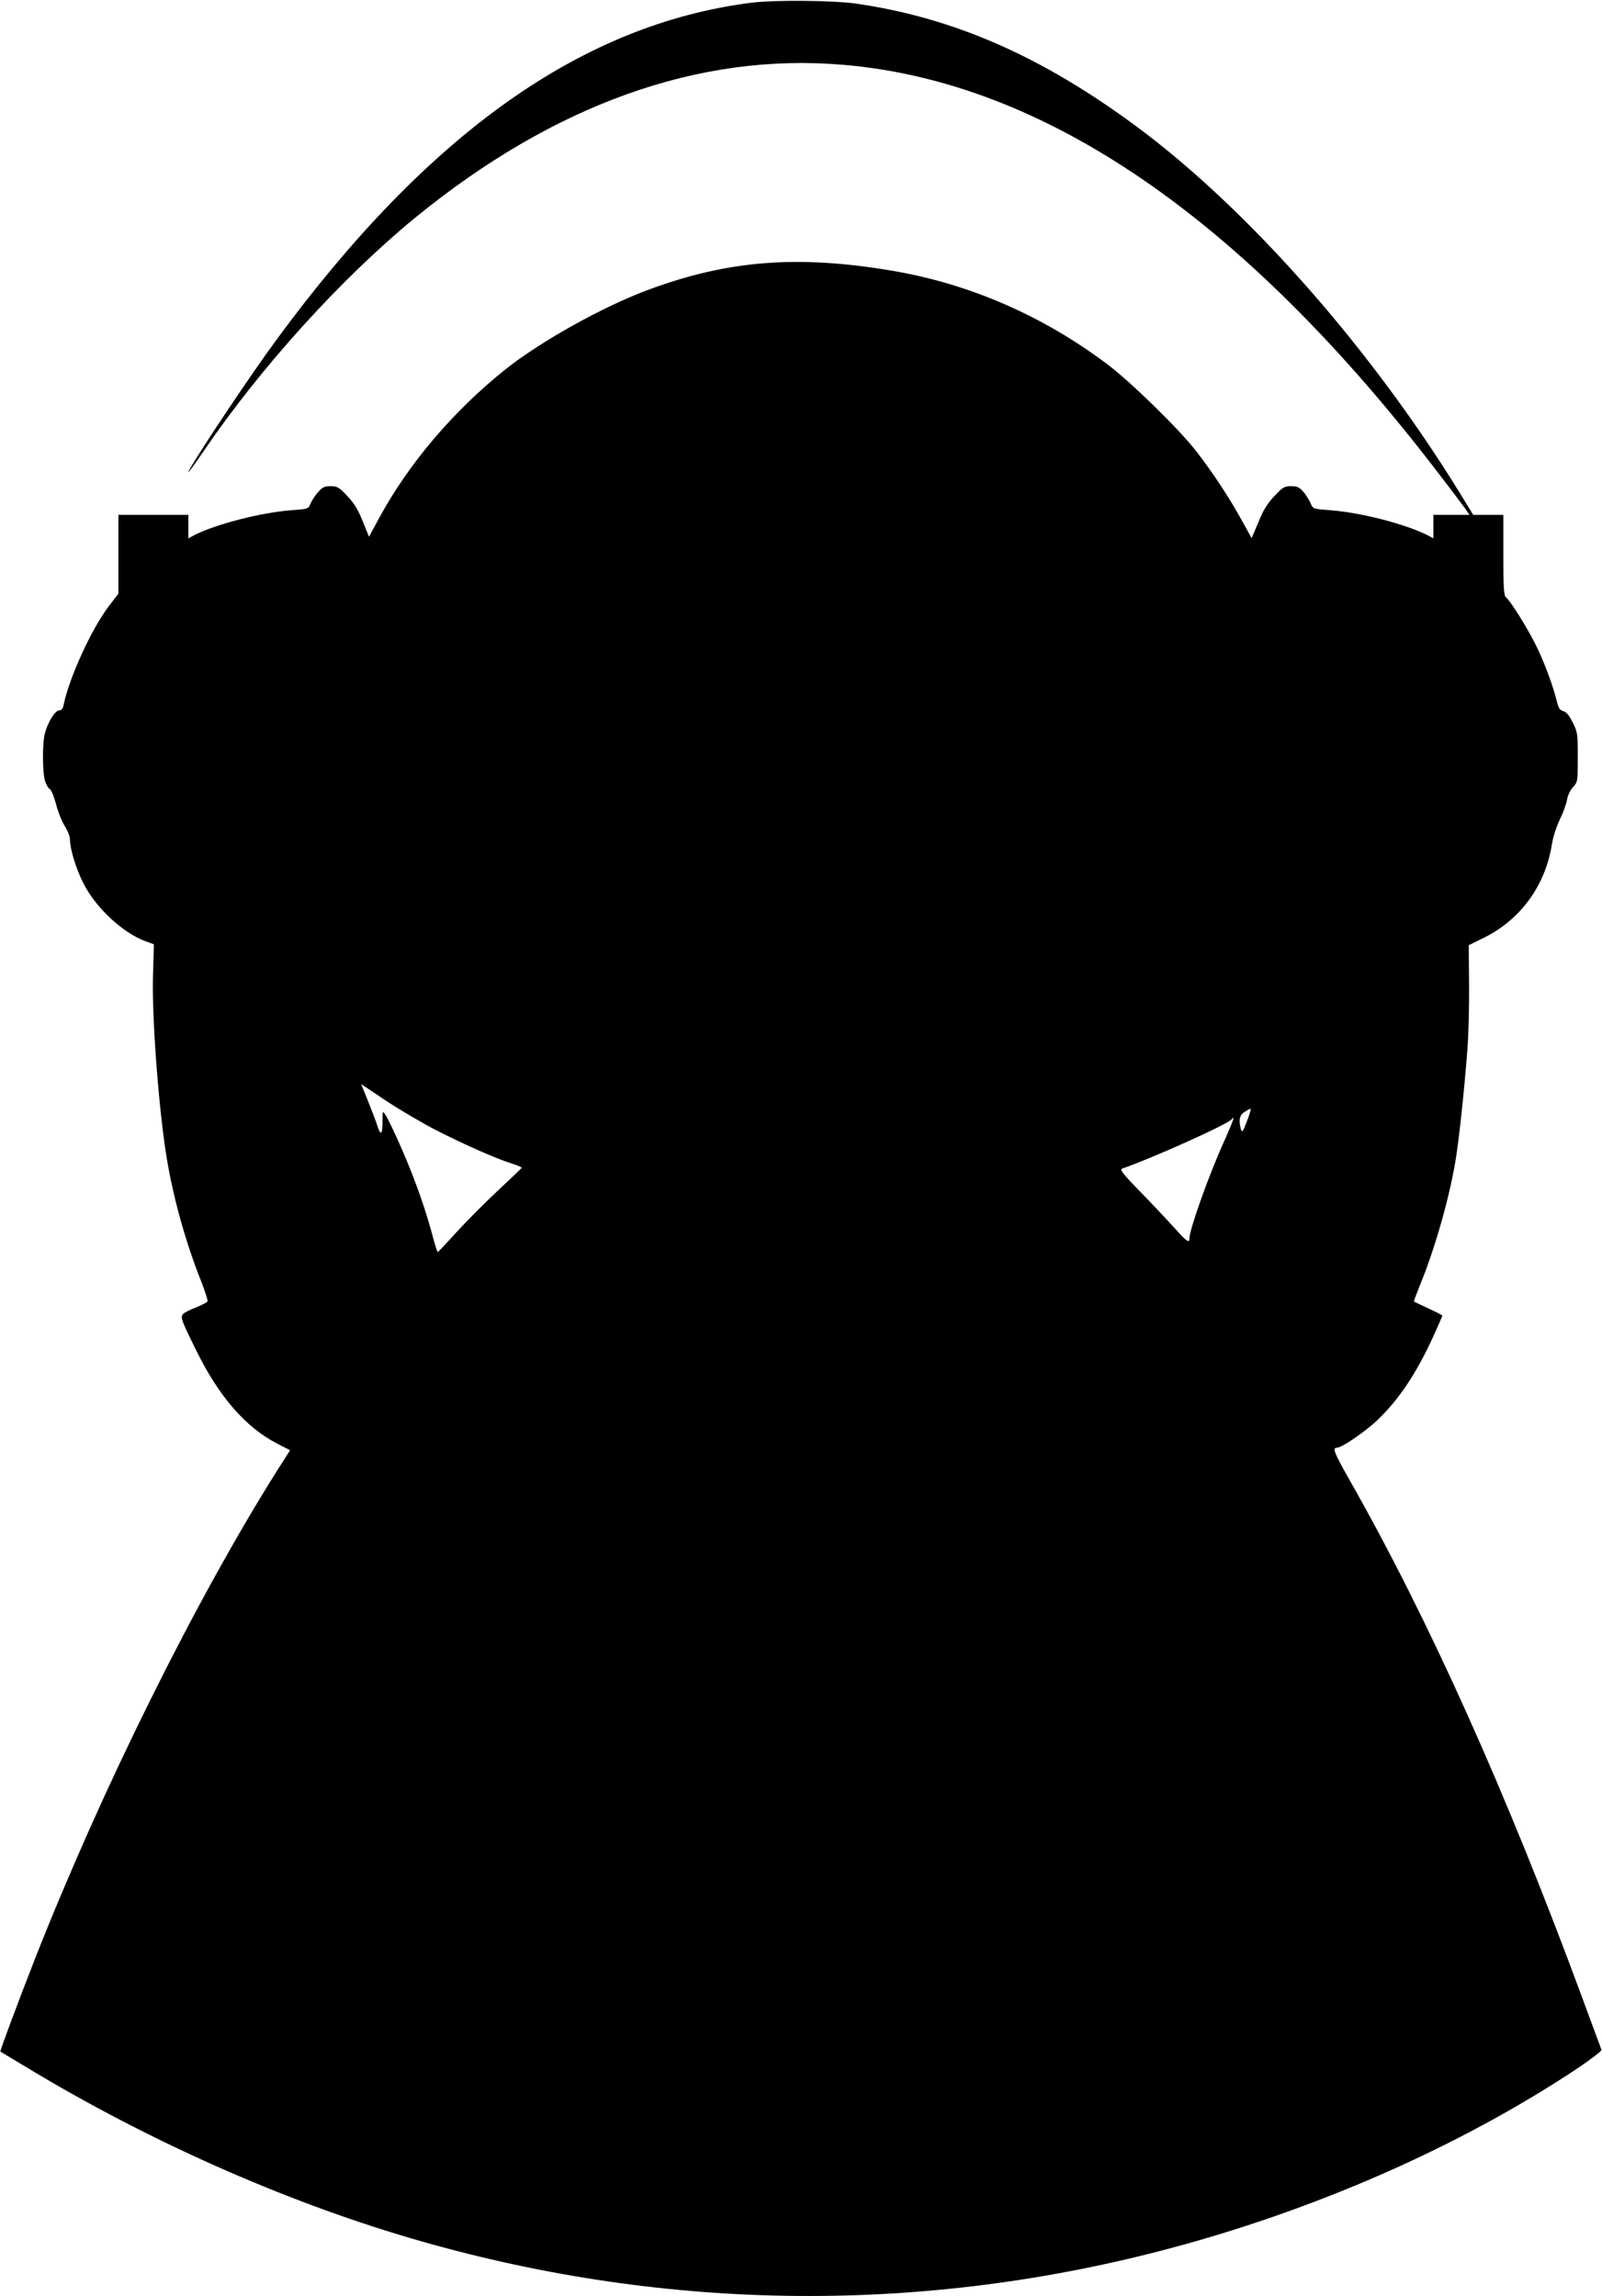
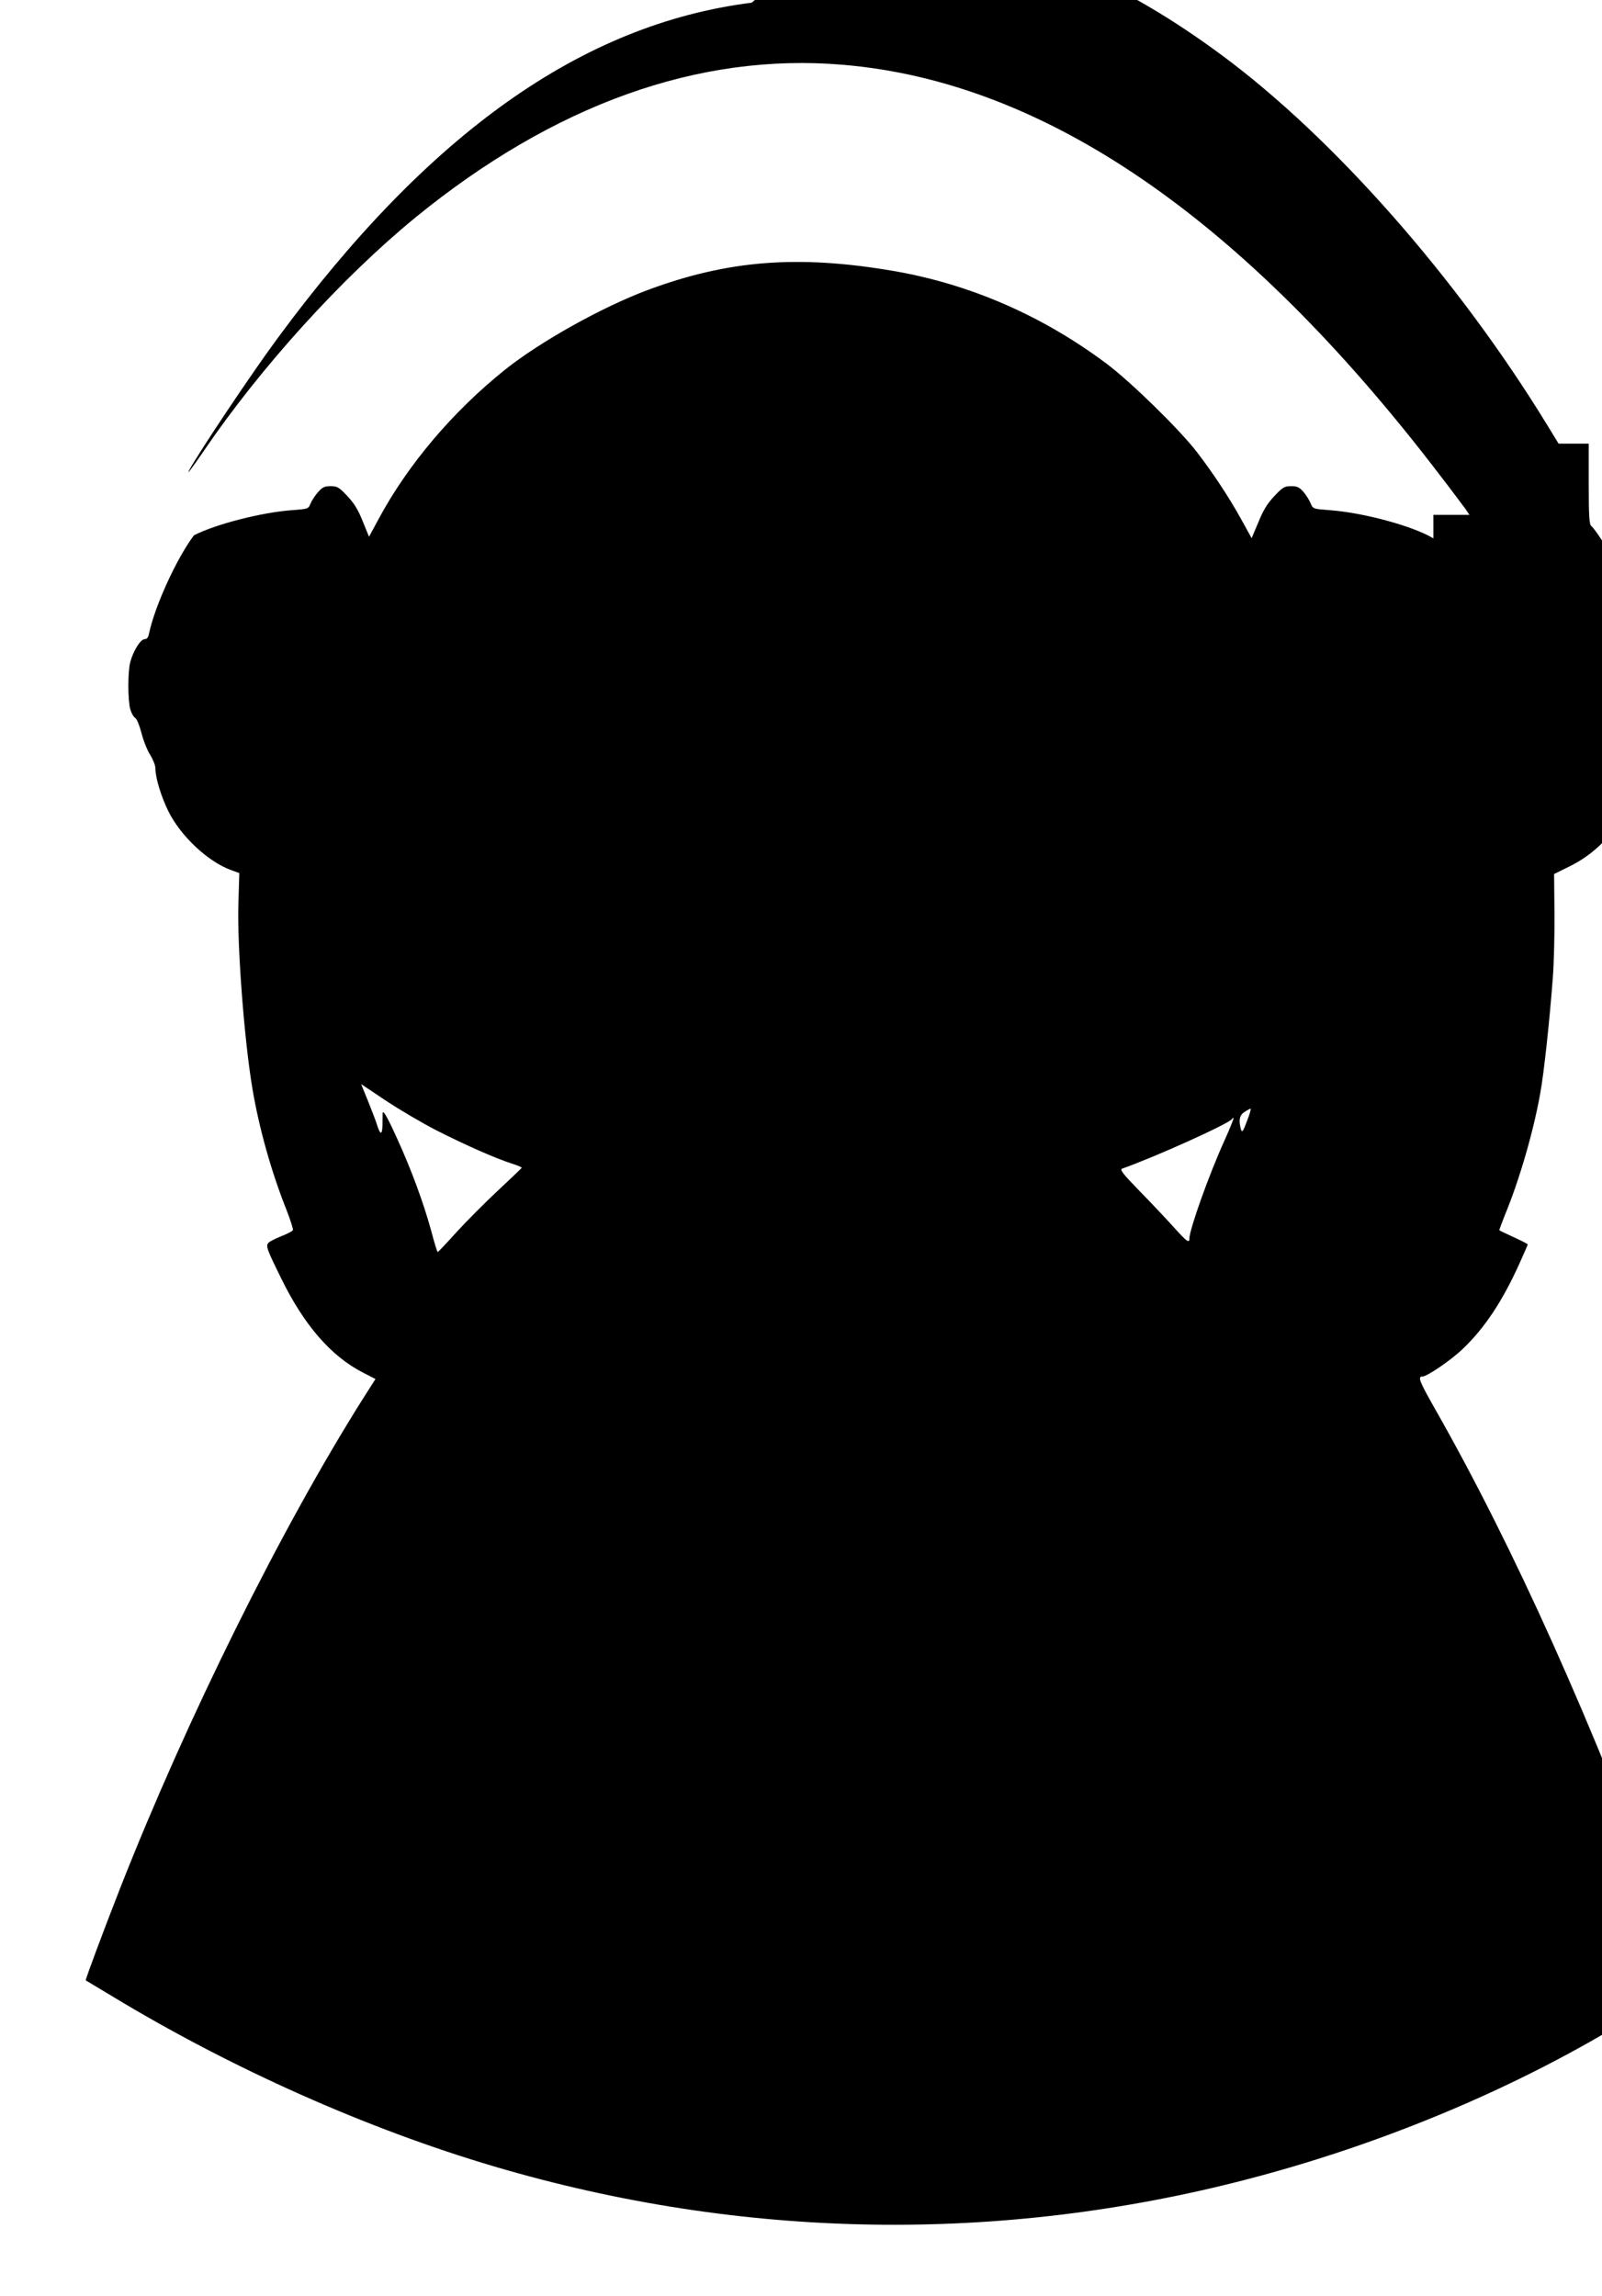
<svg xmlns="http://www.w3.org/2000/svg" version="1.0" width="893pt" height="1280pt" viewBox="0 0 893 1280" preserveAspectRatio="xMidYMid meet">
  <g transform="translate(0,1280) scale(0.1,-0.1)" fill="#000000" stroke="none">
-     <path d="M4190 12785 c-944 -119 -1801 -726 -2646 -1875 -143 -194 -430 -623 -489 -730 -19 -35 15 10 80 105 319 469 770 966 1180 1302 773 631 1580 920 2382 852 1124 -94 2232 -854 3319 -2274 72 -93 140 -185 153 -202 l22 -33 -100 0 -101 0 0 -65 0 -66 -27 15 c-128 65 -377 129 -549 142 -94 7 -95 7 -108 38 -7 17 -25 46 -40 64 -23 26 -35 32 -69 32 -37 0 -47 -6 -93 -55 -39 -41 -62 -78 -89 -145 l-38 -90 -58 105 c-69 125 -158 259 -247 375 -98 127 -369 392 -504 493 -358 268 -763 444 -1190 517 -528 90 -918 60 -1363 -105 -252 -93 -604 -289 -800 -446 -291 -233 -541 -528 -705 -833 l-53 -98 -35 86 c-26 65 -48 101 -86 141 -46 49 -56 55 -93 55 -34 0 -46 -6 -70 -33 -16 -18 -35 -47 -42 -64 -12 -30 -13 -30 -106 -37 -170 -13 -423 -78 -544 -140 l-31 -17 0 66 0 65 -195 0 -195 0 0 -219 0 -220 -55 -72 c-96 -128 -217 -392 -250 -546 -4 -23 -12 -33 -25 -33 -23 0 -63 -65 -80 -128 -14 -54 -14 -209 0 -262 6 -21 18 -43 27 -48 9 -5 24 -41 35 -83 10 -41 32 -96 48 -122 17 -27 30 -60 30 -75 0 -54 32 -159 72 -240 68 -139 222 -283 350 -329 l46 -17 -5 -166 c-8 -234 32 -762 78 -1035 37 -221 106 -466 191 -679 21 -54 37 -104 35 -110 -3 -6 -32 -21 -65 -34 -33 -13 -66 -30 -72 -37 -15 -18 -9 -35 72 -199 127 -260 277 -432 453 -523 l72 -37 -70 -110 c-456 -723 -980 -1779 -1354 -2730 -90 -230 -194 -508 -191 -512 2 -1 66 -40 143 -86 672 -407 1425 -742 2136 -952 1384 -408 2814 -431 4199 -70 836 218 1651 575 2308 1011 79 53 141 100 139 107 -2 6 -48 130 -102 276 -425 1153 -861 2124 -1301 2898 -88 155 -99 182 -71 182 26 0 155 88 223 152 123 117 222 266 317 476 26 57 47 106 47 108 0 3 -35 21 -77 40 -43 20 -79 37 -81 39 -2 1 13 40 31 86 81 195 160 469 197 679 20 109 52 404 70 645 6 77 10 238 9 358 l-2 218 89 44 c199 99 338 289 374 515 7 44 26 103 45 142 18 37 36 86 40 110 4 25 18 54 34 71 25 28 26 31 26 165 0 130 -1 140 -28 194 -20 41 -36 60 -53 64 -18 5 -26 16 -34 48 -23 93 -65 207 -110 302 -46 97 -146 260 -176 285 -11 9 -14 55 -14 235 l0 224 -84 0 -84 0 -63 103 c-497 813 -1188 1599 -1814 2062 -528 391 -1020 607 -1565 685 -127 18 -451 21 -580 5z m-1755 -6287 c164 -83 327 -155 418 -184 31 -10 56 -20 55 -24 -2 -3 -61 -60 -133 -127 -71 -66 -175 -171 -230 -231 -55 -61 -102 -111 -105 -111 -3 -1 -19 52 -36 117 -43 157 -111 342 -191 517 -60 132 -82 167 -80 133 0 -7 -1 -35 -1 -62 -2 -56 -13 -53 -32 9 -7 22 -30 81 -50 131 l-37 91 136 -91 c75 -50 204 -126 286 -168z m4516 53 c-21 -57 -27 -66 -33 -48 -15 51 -9 82 20 99 15 10 30 18 33 18 4 0 -5 -31 -20 -69z m-126 -110 c-84 -184 -195 -495 -195 -545 0 -28 -15 -17 -86 62 -38 42 -122 132 -188 199 -100 103 -116 124 -100 129 184 65 594 250 611 276 3 5 7 8 9 5 2 -2 -21 -59 -51 -126z" />
+     <path d="M4190 12785 c-944 -119 -1801 -726 -2646 -1875 -143 -194 -430 -623 -489 -730 -19 -35 15 10 80 105 319 469 770 966 1180 1302 773 631 1580 920 2382 852 1124 -94 2232 -854 3319 -2274 72 -93 140 -185 153 -202 l22 -33 -100 0 -101 0 0 -65 0 -66 -27 15 c-128 65 -377 129 -549 142 -94 7 -95 7 -108 38 -7 17 -25 46 -40 64 -23 26 -35 32 -69 32 -37 0 -47 -6 -93 -55 -39 -41 -62 -78 -89 -145 l-38 -90 -58 105 c-69 125 -158 259 -247 375 -98 127 -369 392 -504 493 -358 268 -763 444 -1190 517 -528 90 -918 60 -1363 -105 -252 -93 -604 -289 -800 -446 -291 -233 -541 -528 -705 -833 l-53 -98 -35 86 c-26 65 -48 101 -86 141 -46 49 -56 55 -93 55 -34 0 -46 -6 -70 -33 -16 -18 -35 -47 -42 -64 -12 -30 -13 -30 -106 -37 -170 -13 -423 -78 -544 -140 c-96 -128 -217 -392 -250 -546 -4 -23 -12 -33 -25 -33 -23 0 -63 -65 -80 -128 -14 -54 -14 -209 0 -262 6 -21 18 -43 27 -48 9 -5 24 -41 35 -83 10 -41 32 -96 48 -122 17 -27 30 -60 30 -75 0 -54 32 -159 72 -240 68 -139 222 -283 350 -329 l46 -17 -5 -166 c-8 -234 32 -762 78 -1035 37 -221 106 -466 191 -679 21 -54 37 -104 35 -110 -3 -6 -32 -21 -65 -34 -33 -13 -66 -30 -72 -37 -15 -18 -9 -35 72 -199 127 -260 277 -432 453 -523 l72 -37 -70 -110 c-456 -723 -980 -1779 -1354 -2730 -90 -230 -194 -508 -191 -512 2 -1 66 -40 143 -86 672 -407 1425 -742 2136 -952 1384 -408 2814 -431 4199 -70 836 218 1651 575 2308 1011 79 53 141 100 139 107 -2 6 -48 130 -102 276 -425 1153 -861 2124 -1301 2898 -88 155 -99 182 -71 182 26 0 155 88 223 152 123 117 222 266 317 476 26 57 47 106 47 108 0 3 -35 21 -77 40 -43 20 -79 37 -81 39 -2 1 13 40 31 86 81 195 160 469 197 679 20 109 52 404 70 645 6 77 10 238 9 358 l-2 218 89 44 c199 99 338 289 374 515 7 44 26 103 45 142 18 37 36 86 40 110 4 25 18 54 34 71 25 28 26 31 26 165 0 130 -1 140 -28 194 -20 41 -36 60 -53 64 -18 5 -26 16 -34 48 -23 93 -65 207 -110 302 -46 97 -146 260 -176 285 -11 9 -14 55 -14 235 l0 224 -84 0 -84 0 -63 103 c-497 813 -1188 1599 -1814 2062 -528 391 -1020 607 -1565 685 -127 18 -451 21 -580 5z m-1755 -6287 c164 -83 327 -155 418 -184 31 -10 56 -20 55 -24 -2 -3 -61 -60 -133 -127 -71 -66 -175 -171 -230 -231 -55 -61 -102 -111 -105 -111 -3 -1 -19 52 -36 117 -43 157 -111 342 -191 517 -60 132 -82 167 -80 133 0 -7 -1 -35 -1 -62 -2 -56 -13 -53 -32 9 -7 22 -30 81 -50 131 l-37 91 136 -91 c75 -50 204 -126 286 -168z m4516 53 c-21 -57 -27 -66 -33 -48 -15 51 -9 82 20 99 15 10 30 18 33 18 4 0 -5 -31 -20 -69z m-126 -110 c-84 -184 -195 -495 -195 -545 0 -28 -15 -17 -86 62 -38 42 -122 132 -188 199 -100 103 -116 124 -100 129 184 65 594 250 611 276 3 5 7 8 9 5 2 -2 -21 -59 -51 -126z" />
  </g>
</svg>